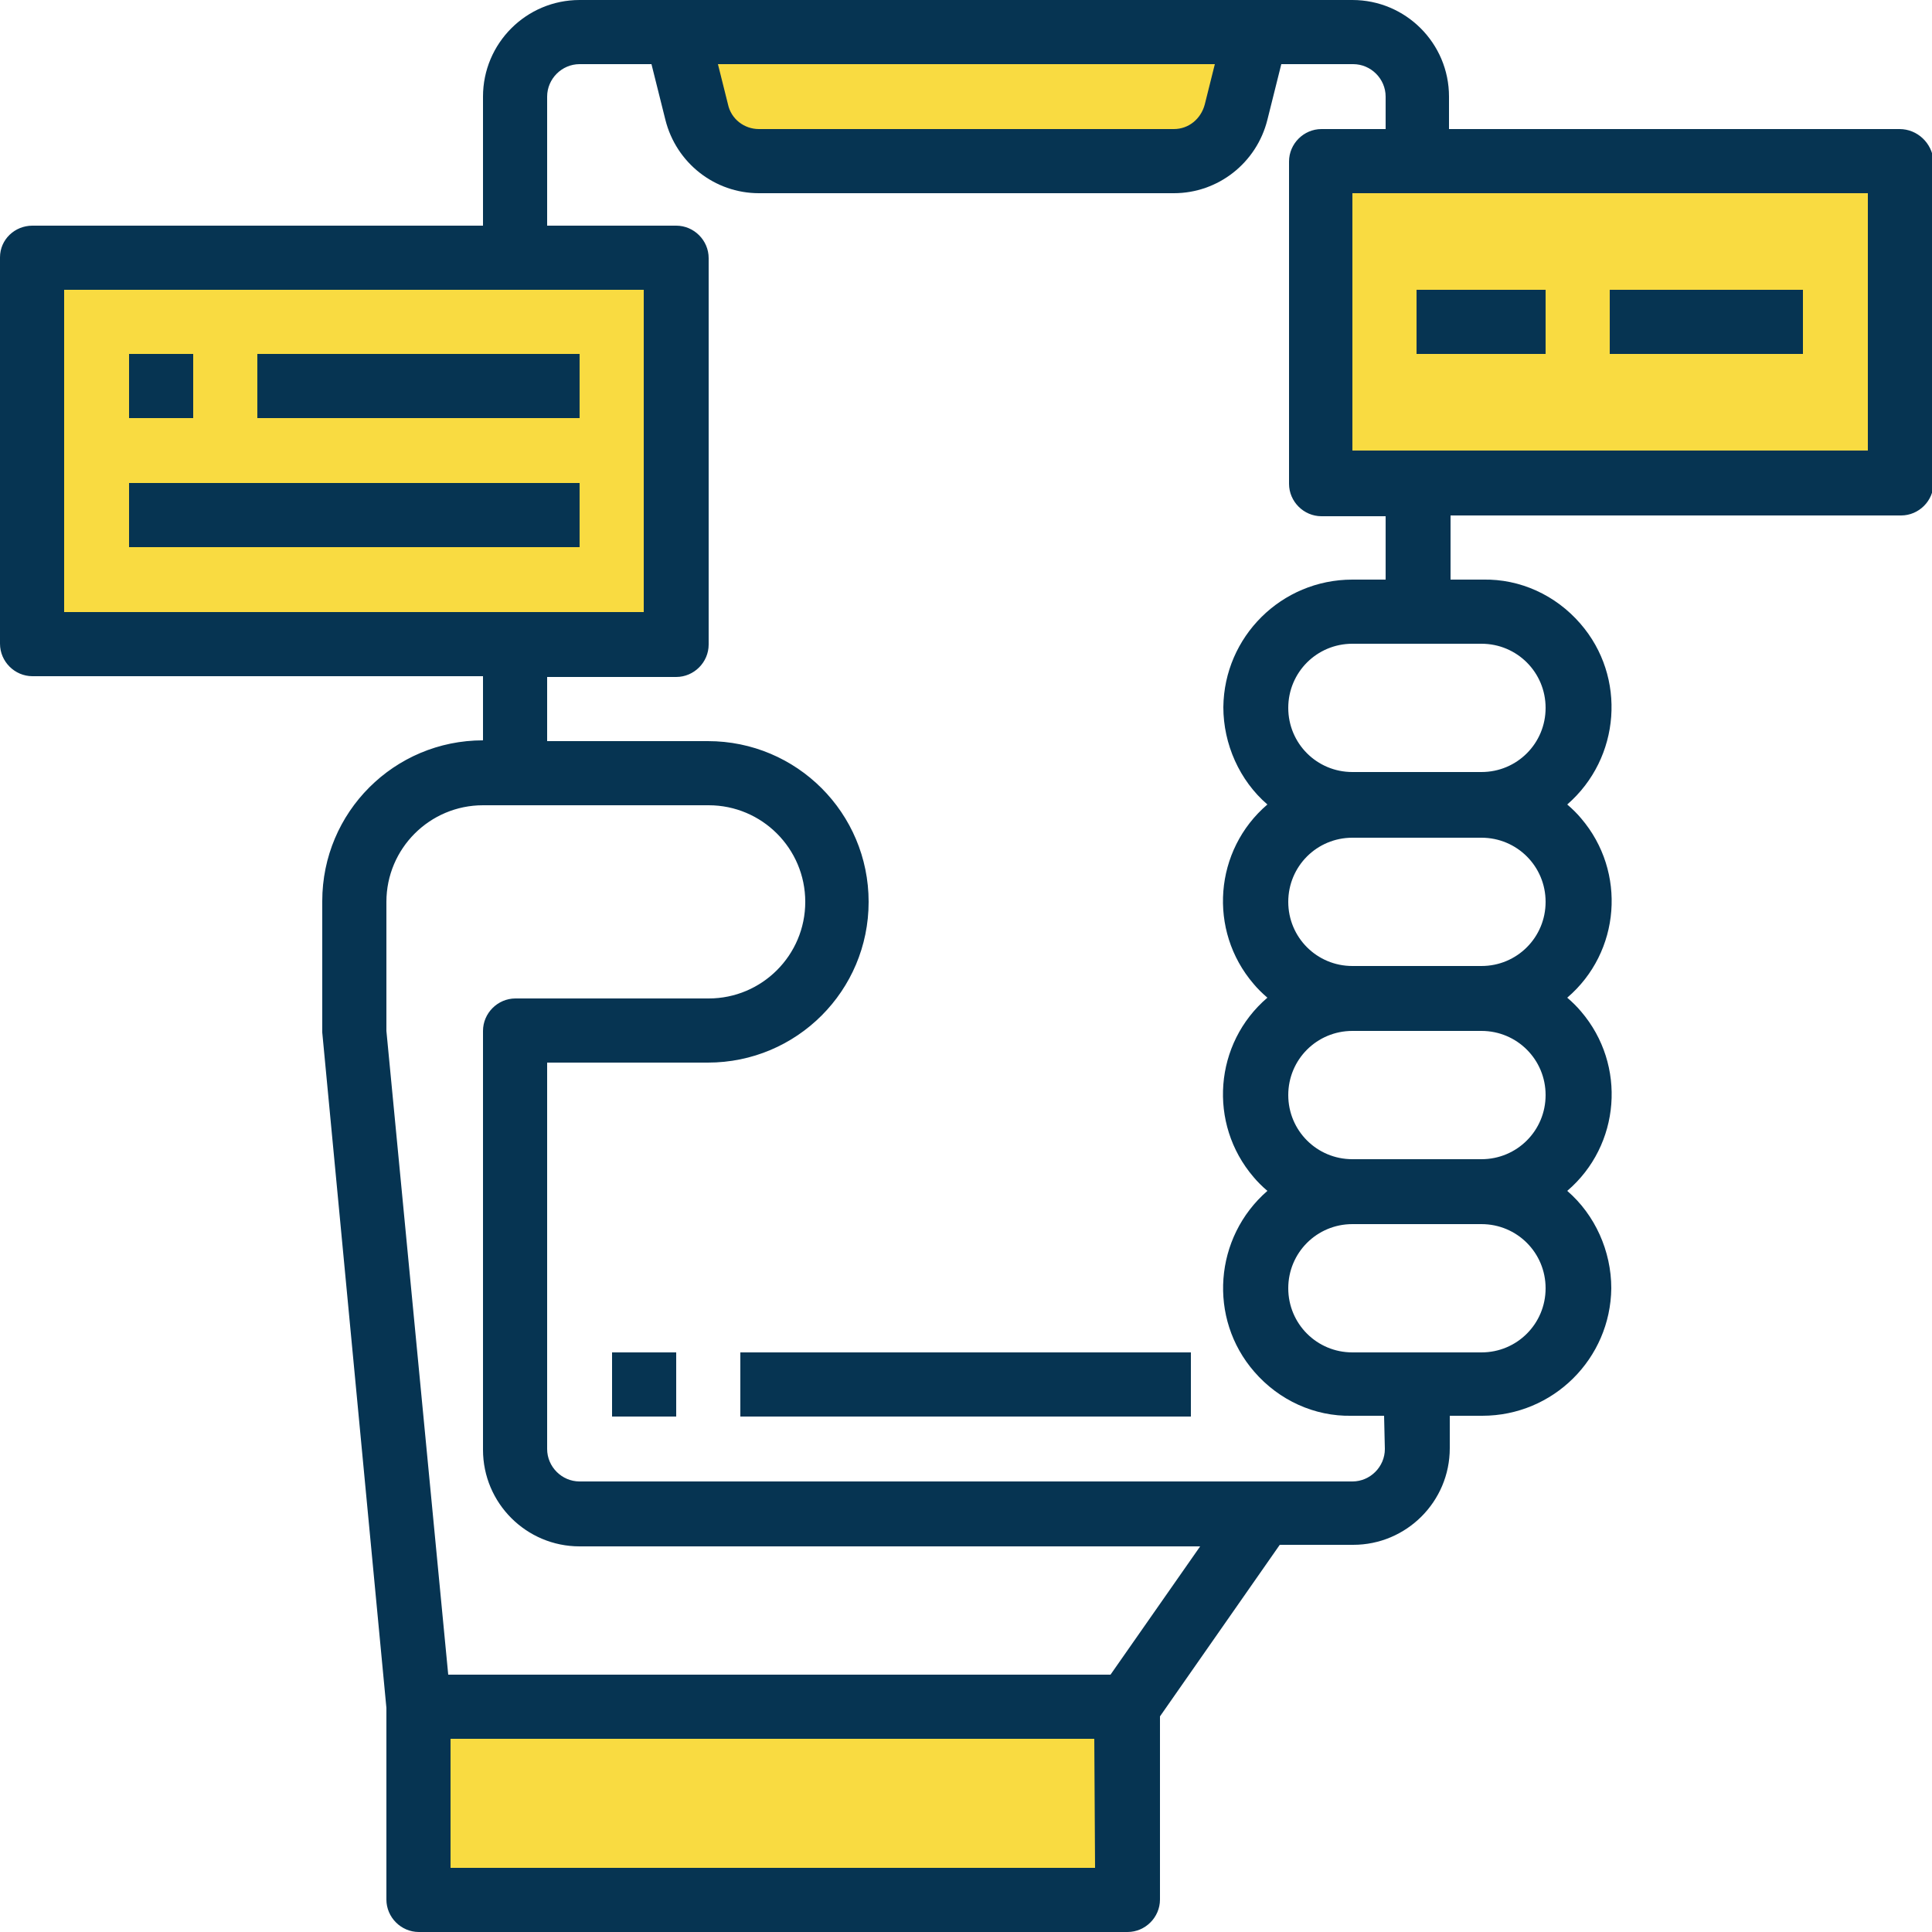
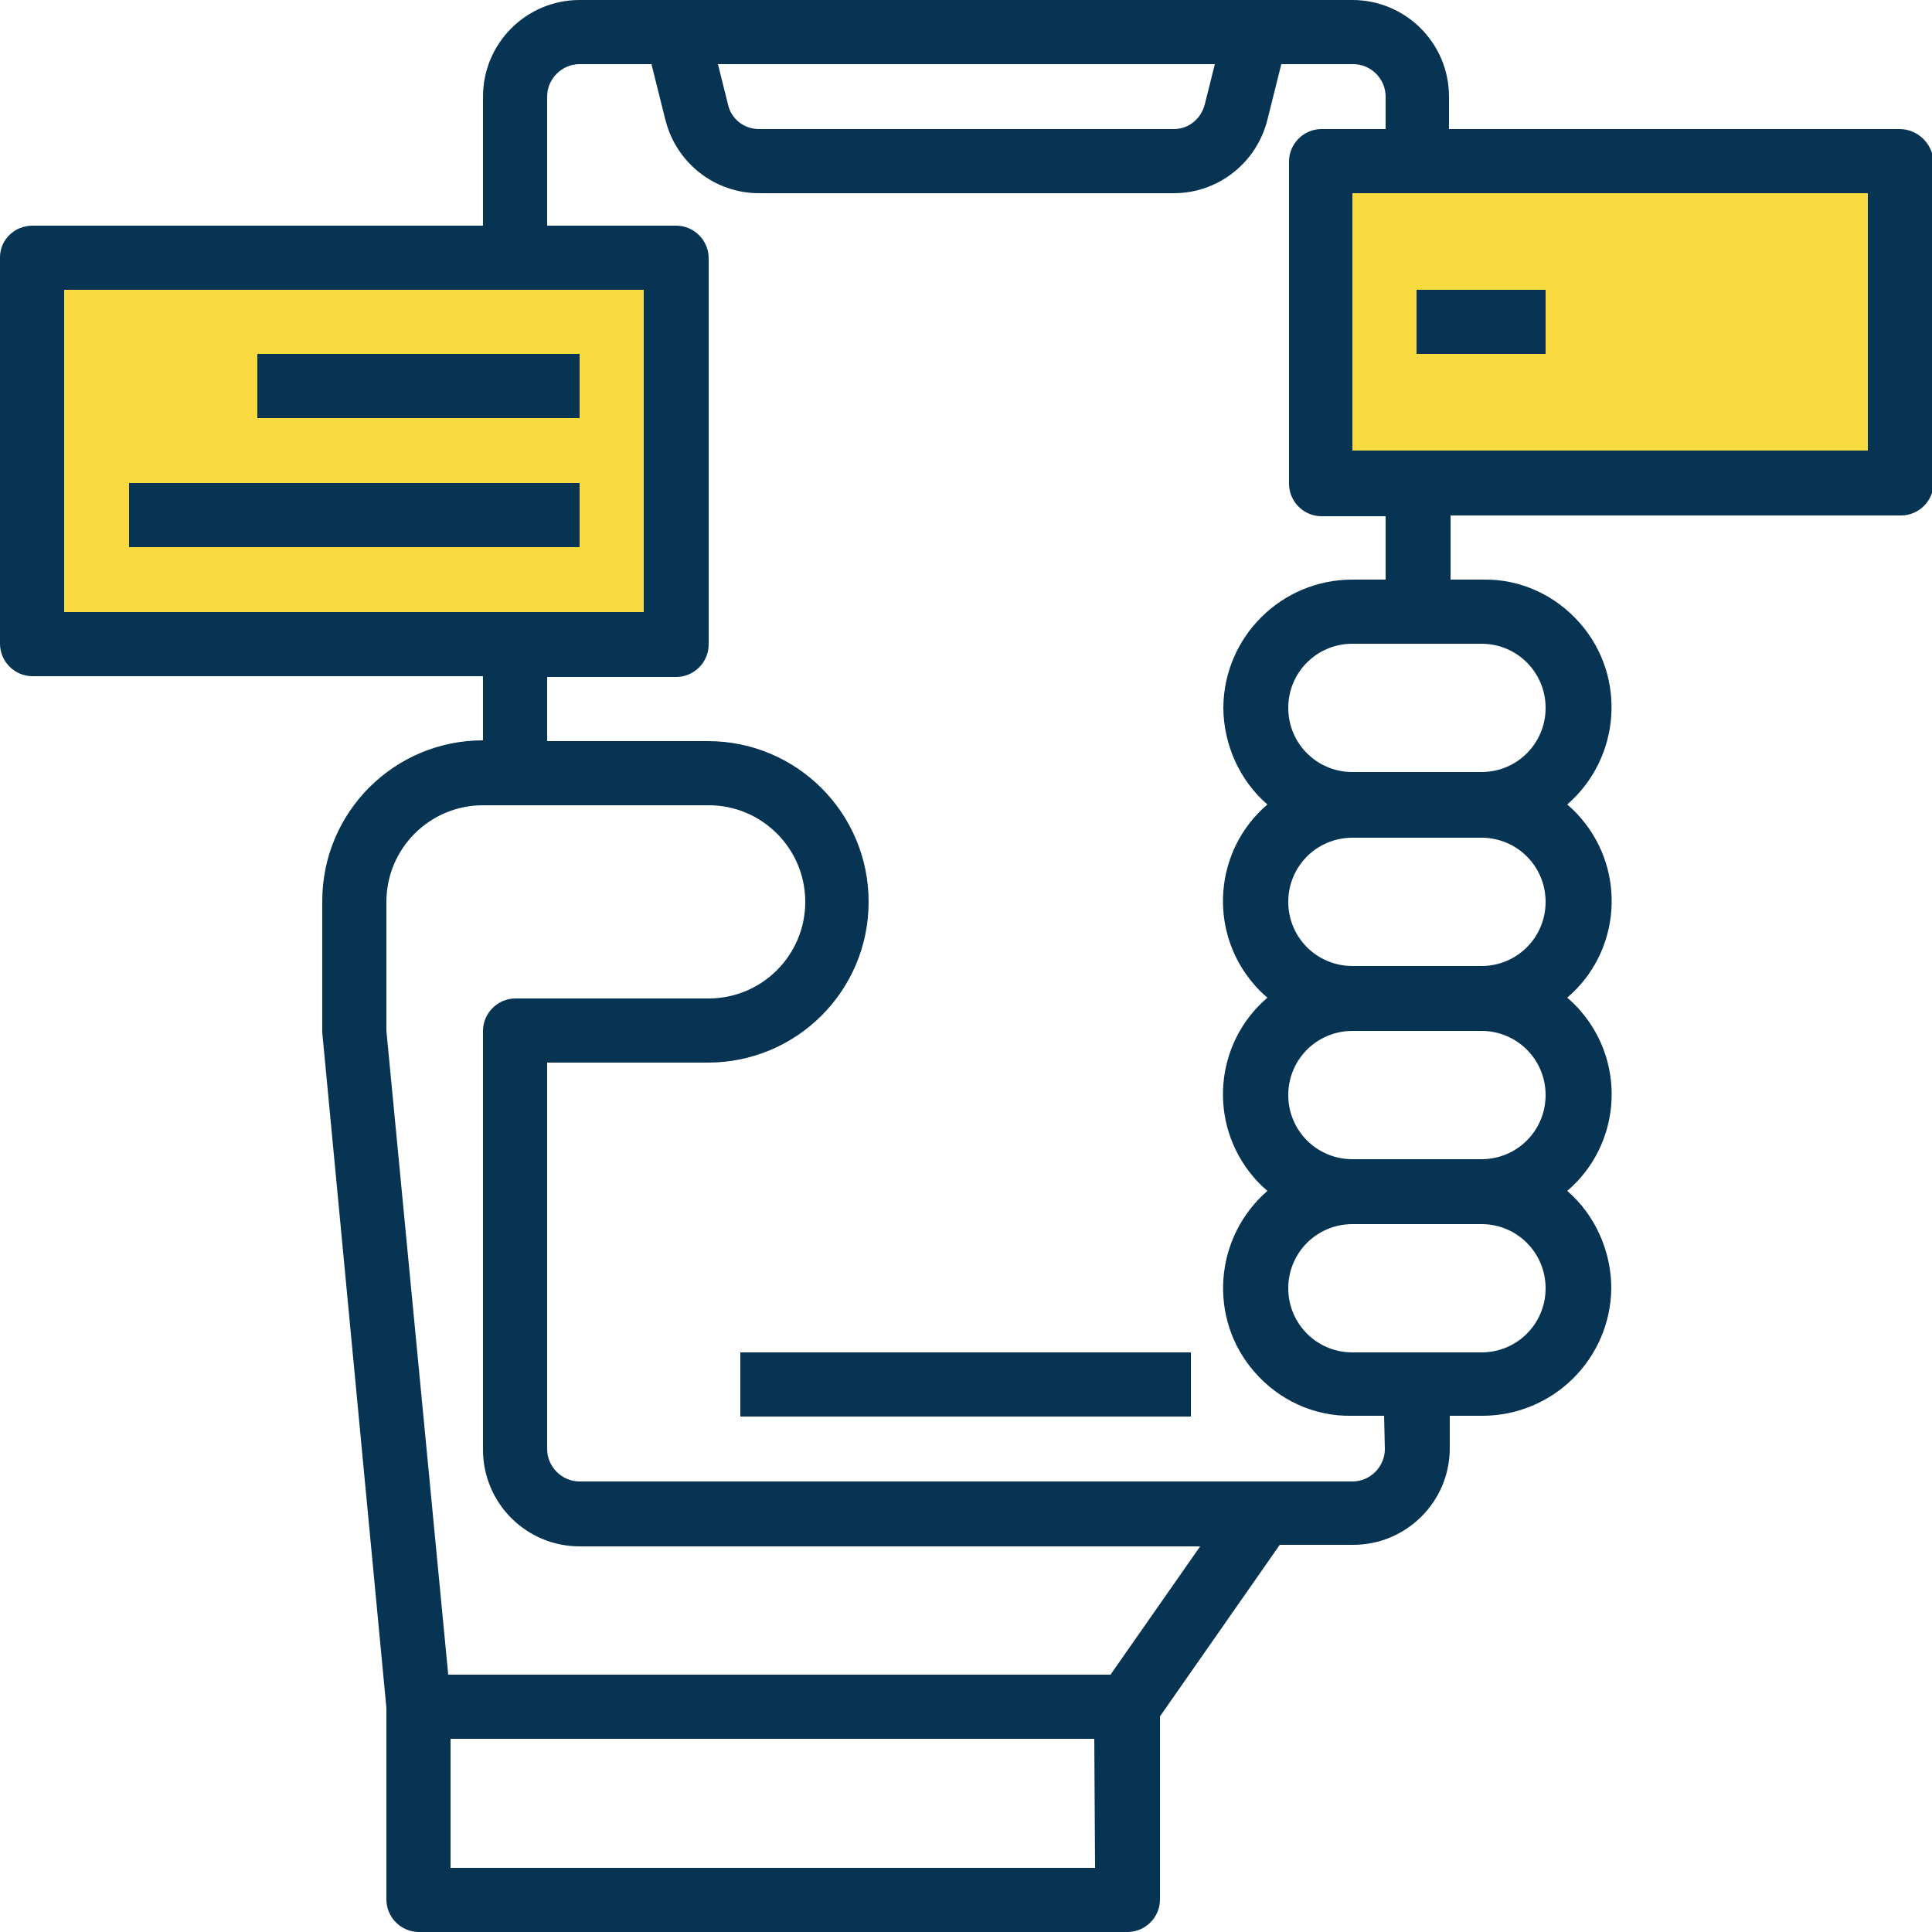
<svg xmlns="http://www.w3.org/2000/svg" id="Слой_1" x="0px" y="0px" viewBox="0 0 250 250" style="enable-background:new 0 0 250 250;" xml:space="preserve">
  <style type="text/css">
	.st0{fill:#F9DB41;}
	.st1{fill:#063452;}
</style>
  <g id="Application">
    <path class="st0" d="M170.8,20.8h75v41.7h-75V20.8z" />
-     <path class="st0" d="M90.1,14.5c0.9,3.7,4.3,6.3,8.1,6.3h53.7c3.8,0,7.2-2.6,8.1-6.3l2.6-10.4h-75L90.1,14.5z" />
-     <path class="st0" d="M54.2,220.8h91.7v25H54.2V220.8z" />
    <path class="st0" d="M4.2,33.3h83.3v50H4.2V33.3z" />
    <g>
      <path class="st1" d="M95.8,175h58.3v8.3H95.8V175z" />
-       <path class="st1" d="M79.2,175h8.3v8.3h-8.3V175z" />
      <path class="st1" d="M245.8,16.7h-58.3v-4.2C187.5,5.6,181.9,0,175,0H75c-6.9,0-12.5,5.6-12.5,12.5v16.7H4.2C1.9,29.2,0,31,0,33.3    v50c0,2.3,1.9,4.2,4.2,4.2h58.3v8.3c-11.5,0-20.8,9.3-20.8,20.8v17L50,221v24.8c0,2.3,1.9,4.2,4.2,4.2h91.7c2.3,0,4.2-1.9,4.2-4.2    v-23.7l15.5-22.2h9.5c6.9,0,12.5-5.6,12.5-12.5v-4.2h4.2c9.2,0,16.6-7.4,16.7-16.5c0-4.8-2.1-9.5-5.7-12.6    c6.9-5.9,7.7-16.3,1.8-23.2c-0.5-0.6-1.1-1.2-1.8-1.8c6.9-5.9,7.7-16.3,1.8-23.2c-0.5-0.6-1.1-1.2-1.8-1.8    c6.9-6,7.7-16.5,1.7-23.4c-3.2-3.7-7.8-5.8-12.6-5.7h-4.2v-8.3H246c2.3,0,4.2-1.9,4.2-4.2V20.8C250,18.5,248.1,16.7,245.8,16.7z     M157.2,8.3l-1.3,5.2c-0.5,1.9-2.1,3.2-4,3.2H98.2c-1.9,0-3.6-1.3-4-3.2l-1.3-5.2L157.2,8.3z M8.3,79.2V37.5h75v41.7H8.3z     M141.7,241.7H58.3V225h83.3L141.7,241.7L141.7,241.7z M143.7,216.7H58l-8-83.3v-16.7c0-6.9,5.6-12.5,12.5-12.5h29.2    c6.9,0,12.5,5.6,12.5,12.5s-5.6,12.5-12.5,12.5h-25c-2.3,0-4.2,1.9-4.2,4.2v54.2c0,6.9,5.6,12.5,12.5,12.5h80.3L143.7,216.7z     M179.2,187.5c0,2.3-1.9,4.2-4.2,4.2H75c-2.3,0-4.2-1.9-4.2-4.2v-50h20.8c11.5,0,20.8-9.3,20.8-20.8s-9.3-20.8-20.8-20.8H70.8    v-8.3h16.7c2.3,0,4.2-1.9,4.2-4.2v-50c0-2.3-1.9-4.2-4.2-4.2H70.8V12.5c0-2.3,1.9-4.2,4.2-4.2h9.3l1.8,7.2    c1.4,5.6,6.4,9.5,12.1,9.5h53.7c5.7,0,10.7-3.9,12.1-9.5l1.8-7.2h9.3c2.3,0,4.2,1.9,4.2,4.2v4.2H171c-2.3,0-4.2,1.9-4.2,4.2v41.7    c0,2.3,1.9,4.2,4.2,4.2h8.3V75H175c-9.2,0-16.6,7.4-16.7,16.5c0,4.8,2.1,9.5,5.7,12.6c-6.9,5.9-7.7,16.3-1.8,23.2    c0.5,0.6,1.1,1.2,1.8,1.8c-6.9,5.9-7.7,16.3-1.8,23.2c0.5,0.6,1.1,1.2,1.8,1.8c-6.9,6-7.7,16.5-1.7,23.4c3.2,3.7,7.8,5.8,12.6,5.7    h4.2L179.2,187.5L179.2,187.5z M191.7,175H175c-4.6,0-8.3-3.7-8.3-8.3s3.7-8.3,8.3-8.3h16.7c4.6,0,8.3,3.7,8.3,8.3    S196.3,175,191.7,175z M191.7,150H175c-4.6,0-8.3-3.7-8.3-8.3s3.7-8.3,8.3-8.3h16.7c4.6,0,8.3,3.7,8.3,8.3S196.3,150,191.7,150z     M191.7,125H175c-4.6,0-8.3-3.7-8.3-8.3c0-4.6,3.7-8.3,8.3-8.3h16.7c4.6,0,8.3,3.7,8.3,8.3S196.3,125,191.7,125z M191.7,83.3    c4.6,0,8.3,3.7,8.3,8.3c0,4.6-3.7,8.3-8.3,8.3H175c-4.6,0-8.3-3.7-8.3-8.3c0-4.6,3.7-8.3,8.3-8.3H191.7z M241.7,58.3H175V25h66.7    V58.3z" />
-       <path class="st1" d="M16.7,45.8H25v8.3h-8.3V45.8z" />
      <path class="st1" d="M33.3,45.8H75v8.3H33.3V45.8z" />
      <path class="st1" d="M16.7,62.5H75v8.3H16.7V62.5z" />
      <path class="st1" d="M183.3,37.5H200v8.3h-16.7V37.5z" />
-       <path class="st1" d="M208.3,37.5h25v8.3h-25V37.5z" />
    </g>
  </g>
</svg>